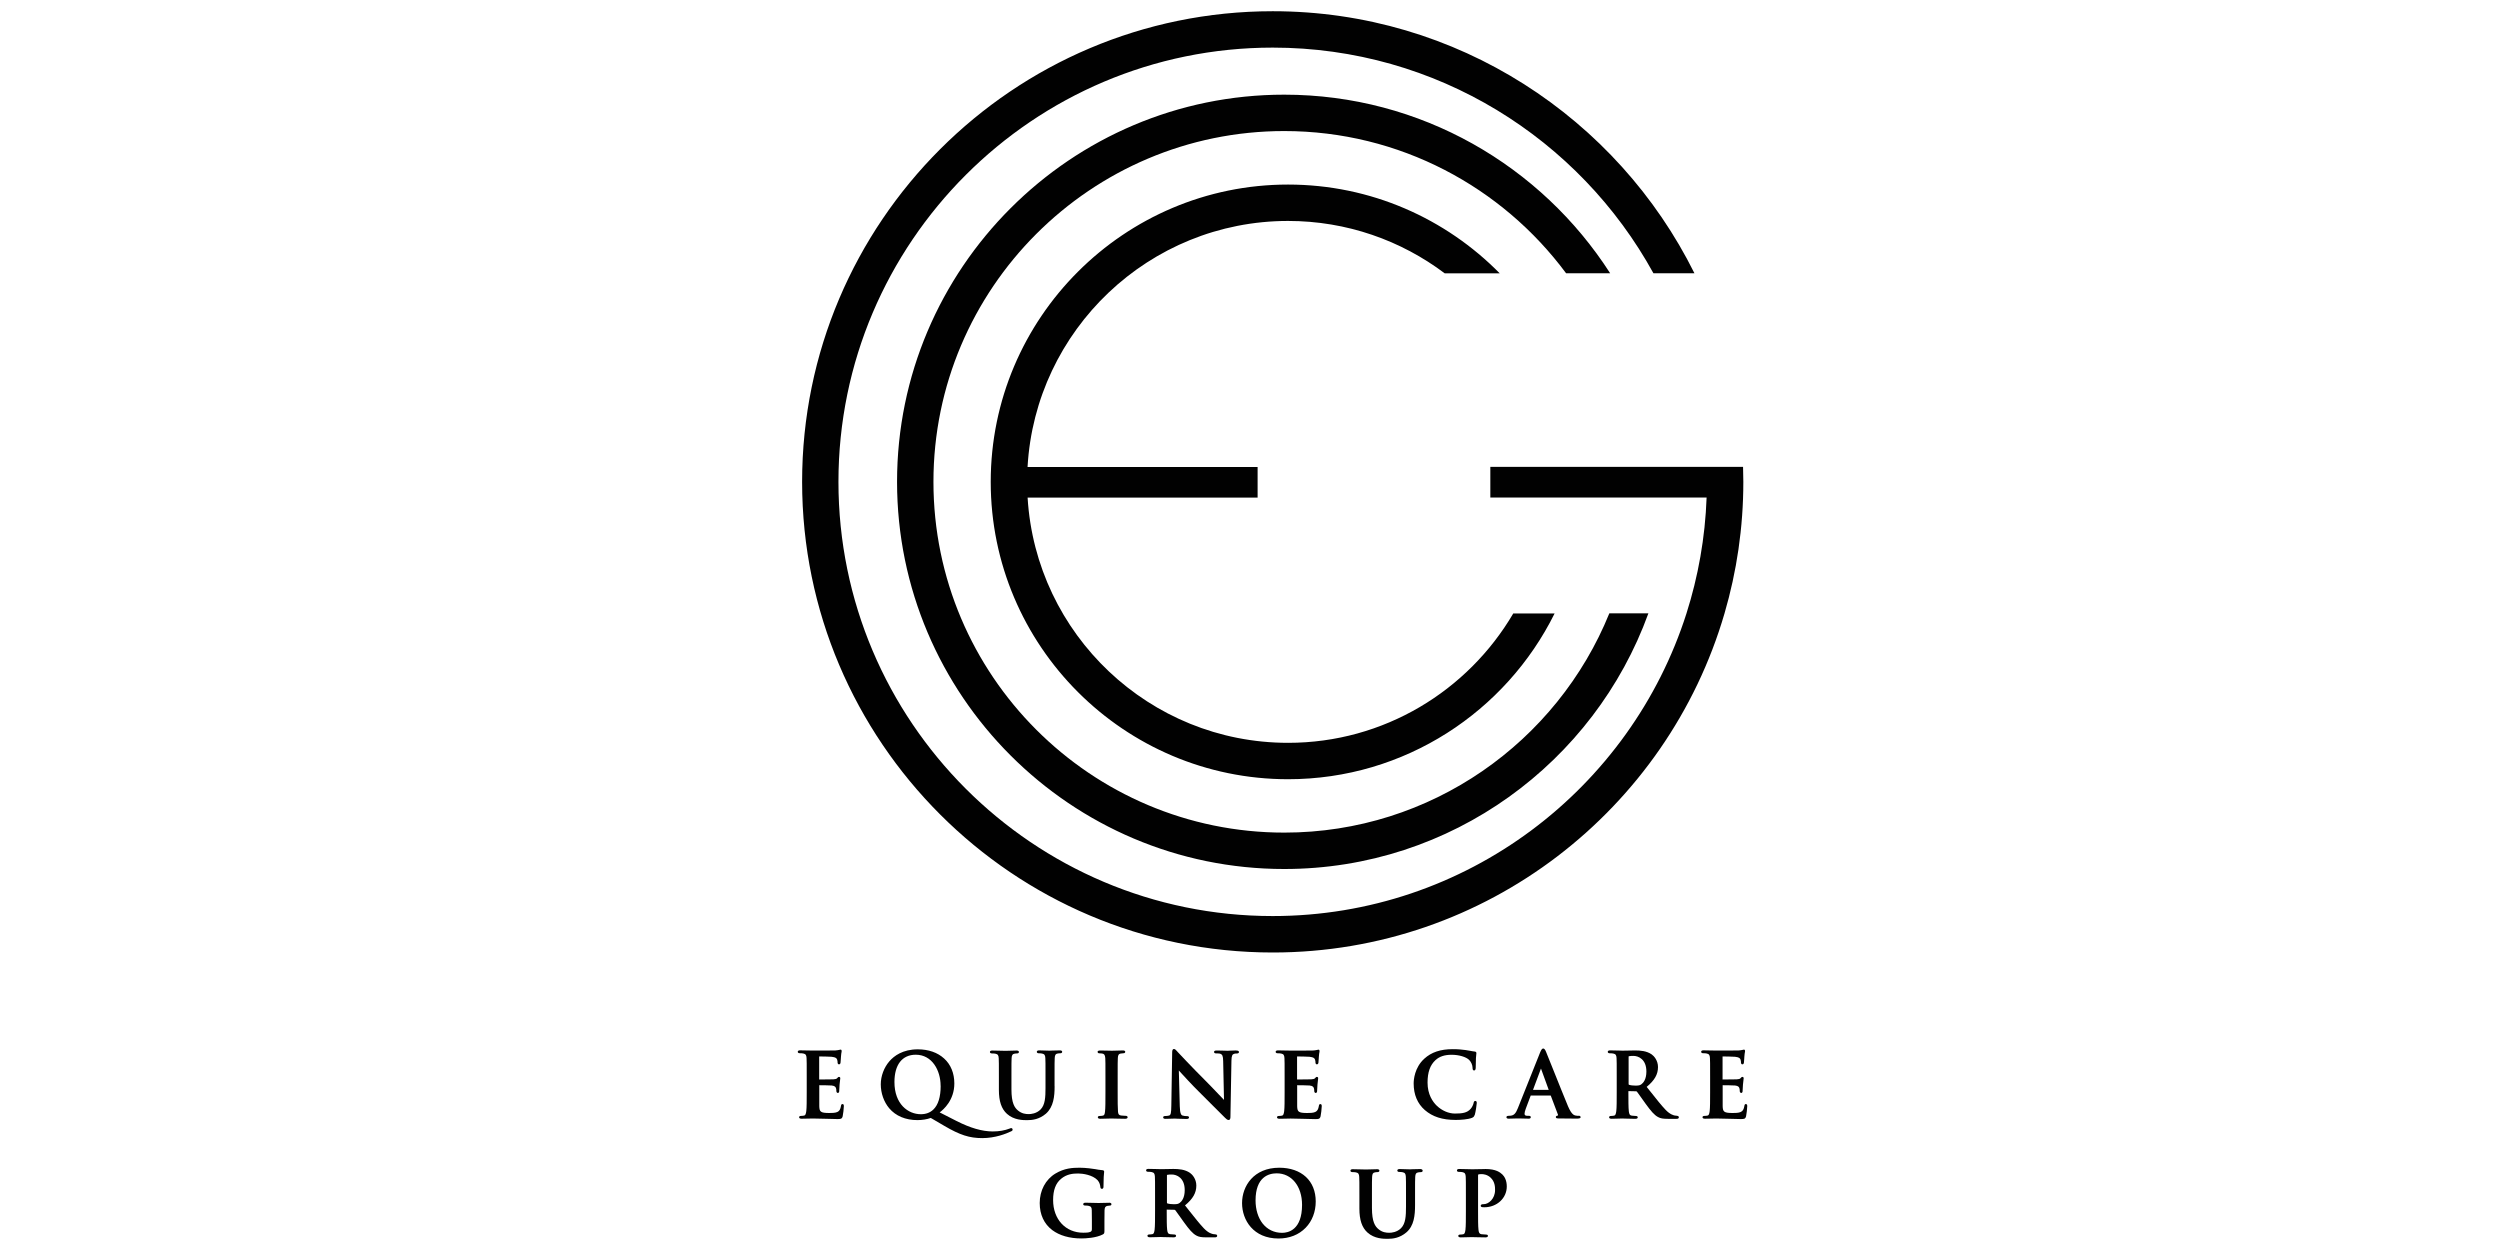
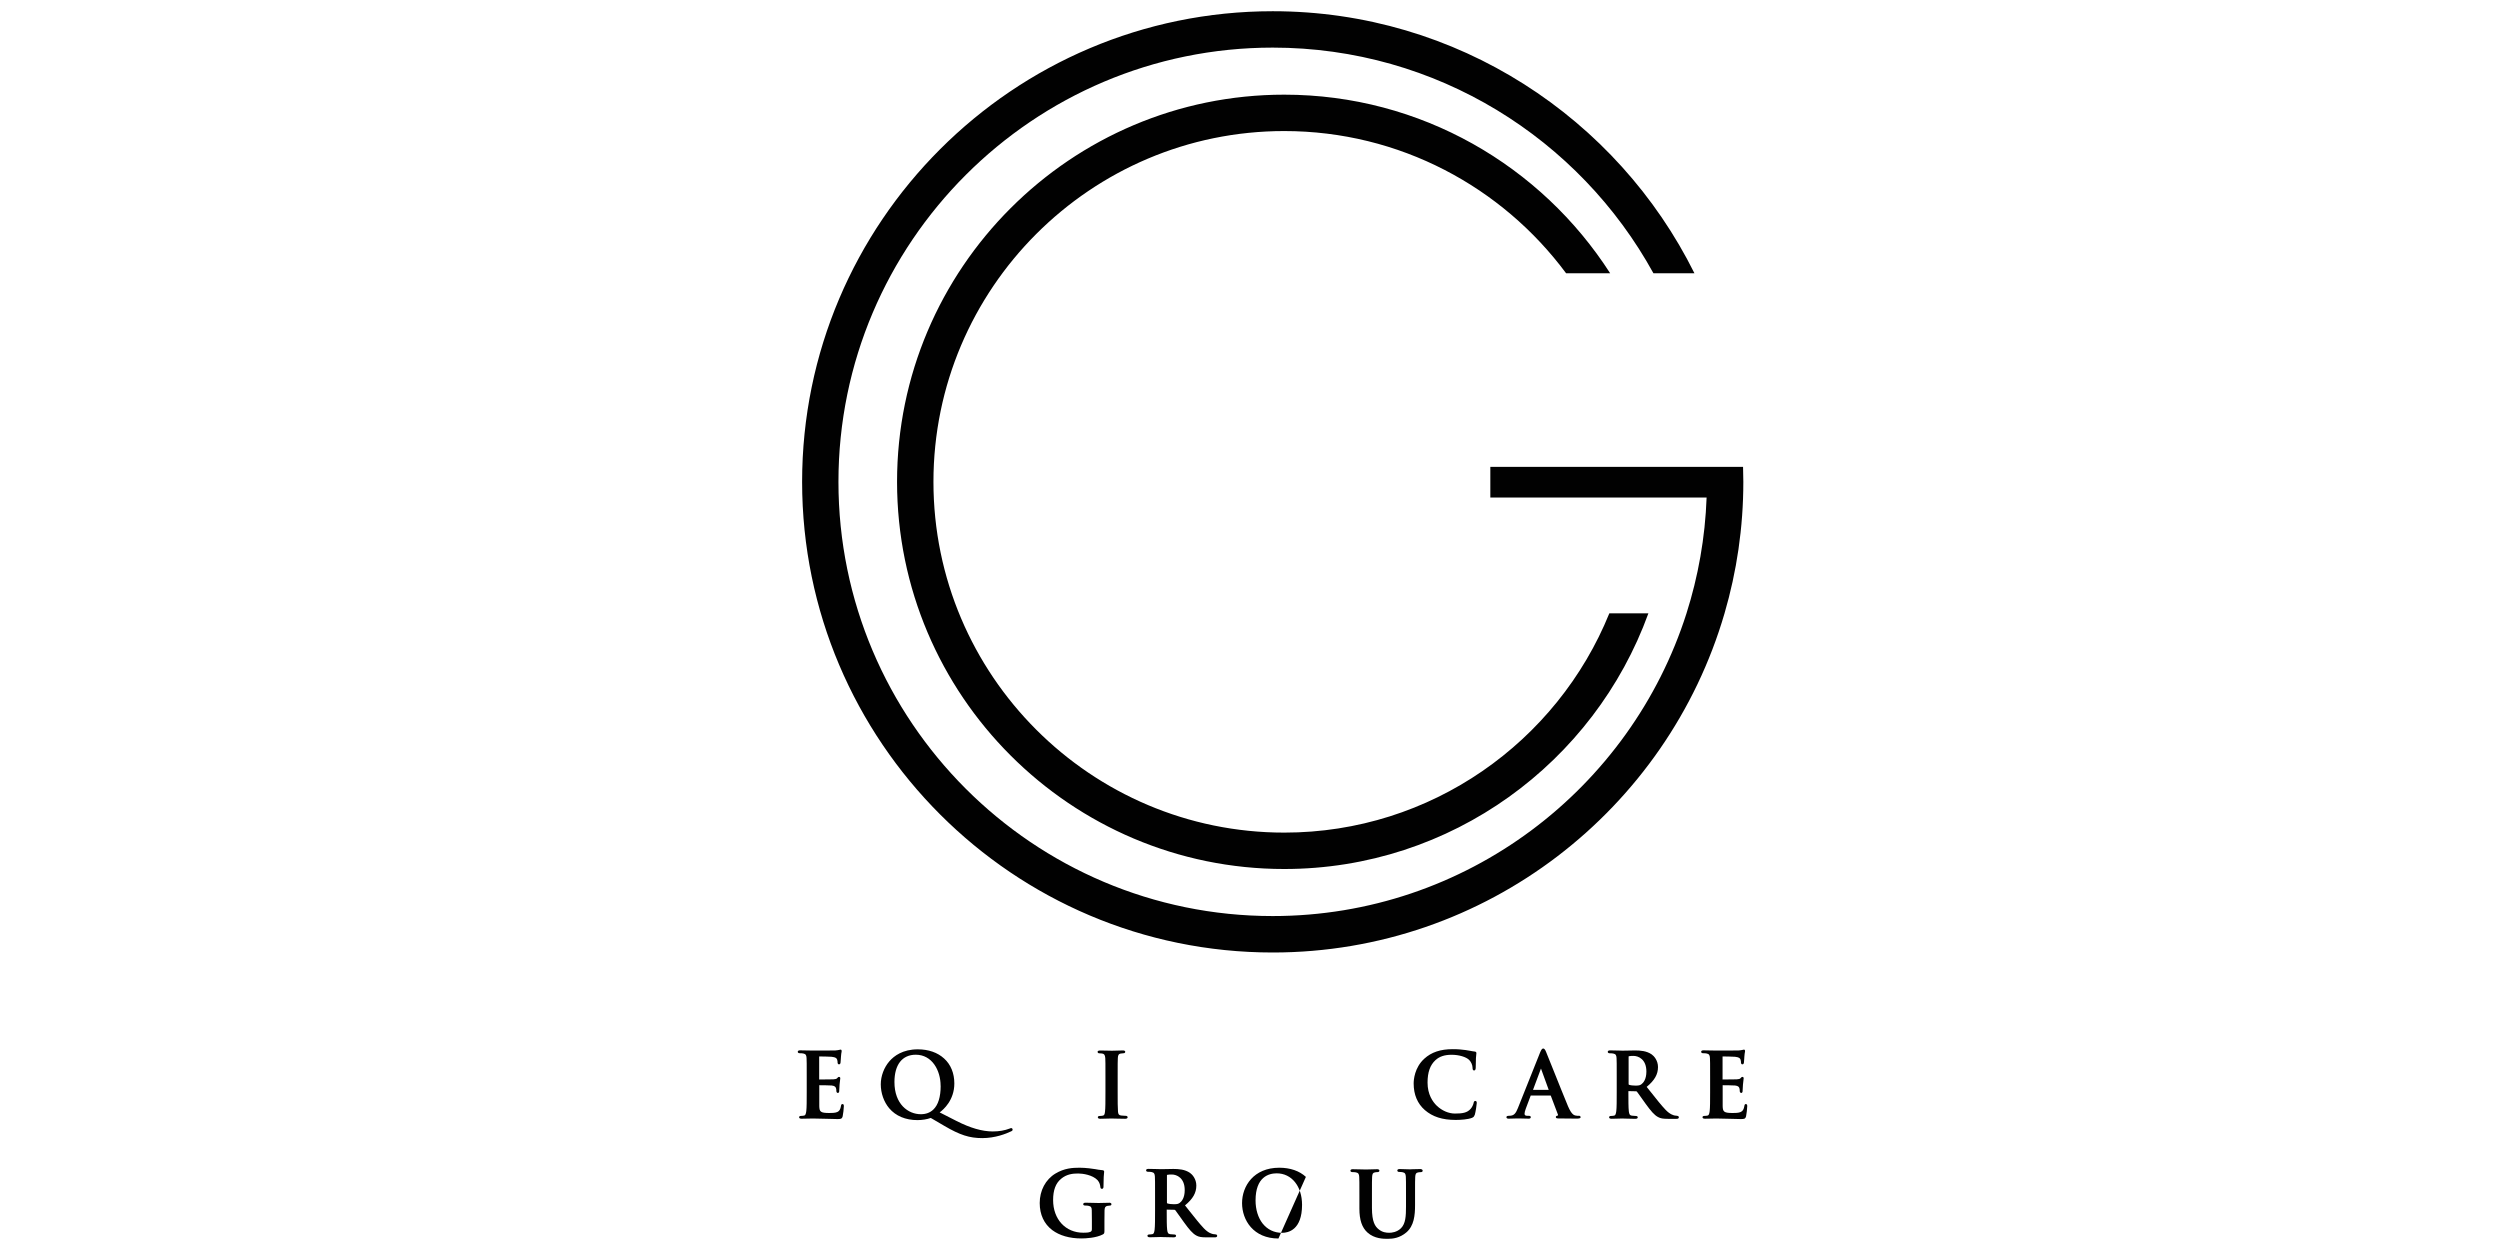
<svg xmlns="http://www.w3.org/2000/svg" id="Laag_1" data-name="Laag 1" viewBox="0 0 450 225">
  <g>
    <path d="M313.75,84.04h-6.56s-8.47,0-8.47,0h-30.46v5.51h38.93c-.26,7.24-1.52,14.24-3.62,20.85-10.05,31.56-39.64,54.49-74.49,54.49-43.1,0-78.16-35.06-78.16-78.16S185.99,8.57,229.09,8.57c29.5,0,55.23,16.43,68.53,40.62h7.38c-13.87-27.92-42.68-47.17-75.91-47.17-46.71,0-84.71,38.01-84.71,84.71s38.01,84.72,84.71,84.72c38.49,0,71.05-25.82,81.32-61.03,2.2-7.52,3.39-15.46,3.39-23.68,0-.9-.02-1.8-.05-2.69Z" fill="#010101" />
    <path d="M231.16,149.87c-34.82,0-63.14-28.33-63.14-63.14s28.33-63.14,63.14-63.14c20.77,0,39.23,10.08,50.74,25.6h7.93c-12.4-19.32-34.06-32.15-58.67-32.15-38.42,0-69.69,31.27-69.69,69.69s31.27,69.69,69.69,69.69c30.12,0,55.83-19.21,65.55-46.02h-7.03c-9.38,23.12-32.08,39.47-58.52,39.47Z" fill="#010101" />
-     <path d="M231.85,133.71c-24.95,0-45.41-19.55-46.88-44.14h41.4v-5.51h-41.41c1.39-24.66,21.89-44.29,46.89-44.29,10.57,0,20.34,3.51,28.2,9.43h9.9c-9.71-9.86-23.2-15.98-38.1-15.98-29.51,0-53.52,24.01-53.52,53.52s24.01,53.52,53.52,53.52c21.02,0,39.23-12.18,47.98-29.84h-7.44c-8.16,13.91-23.27,23.29-40.54,23.29Z" fill="#010101" />
  </g>
  <g>
    <path d="M151.67,198.72c-.23,0-.27.2-.29.34-.11.63-.28.92-.66,1.1-.39.18-1.05.18-1.45.18-1.6,0-1.77-.24-1.8-1.23,0-.33,0-1.15,0-1.81v-1.96c.46,0,1.95.02,2.23.05.6.06.74.3.79.53.04.15.05.24.05.35,0,.03,0,.06,0,.09,0,.14.07.37.26.37.26,0,.26-.29.26-.42,0-.06.02-.29.03-.51.02-.2.03-.4.03-.55.05-.53.08-.83.11-.99.02-.09.02-.14.02-.18,0-.14-.09-.24-.23-.24-.13,0-.21.09-.32.22l-.02.02c-.11.13-.34.18-.69.2-.24.02-1.14.03-2.54.03v-4.15c.37,0,1.99.03,2.25.06.76.09.88.26.98.5.07.18.08.41.08.46,0,.11,0,.4.26.4.1,0,.23-.05.27-.27.02-.13.05-.46.06-.74,0-.14.02-.27.02-.33.03-.49.08-.73.11-.88.02-.08.02-.12.02-.17,0-.24-.14-.26-.21-.26s-.14.02-.19.04c-.03,0-.06.02-.09.02-.14.04-.45.07-.66.09-.27.02-2.87.02-3.99.02-.43,0-.83-.02-1.22-.02-.37-.02-.72-.02-1.08-.02-.15,0-.46,0-.46.26s.29.26.39.26c.24,0,.49.02.6.05.43.09.56.27.59.81.03.51.03.95.03,3.38v2.81c0,1.46,0,2.72-.08,3.38-.07.48-.14.73-.37.79-.18.04-.37.06-.55.06-.3,0-.37.13-.37.24,0,.12.08.27.43.27s.72-.02,1.07-.02c.33-.02.63-.02.95-.02.82,0,1.59.02,2.33.05.72.02,1.39.05,2.08.05.61,0,.84,0,.98-.5.08-.33.21-1.43.21-1.8,0-.15,0-.4-.24-.4Z" fill="#010101" />
    <path d="M182.02,203.05c-.06,0-.12.02-.19.05-.03.02-.05.02-.09.04-.88.34-1.9.52-3.04.52-1.91,0-4.04-.62-6.52-1.88l-3.04-1.55c.69-.5,2.64-2.2,2.64-5.2,0-1.84-.63-3.41-1.84-4.5-1.18-1.08-2.82-1.65-4.74-1.65-2.69,0-4.26,1.17-5.11,2.15-.97,1.12-1.55,2.67-1.55,4.14,0,1.61.56,3.18,1.52,4.32,1.18,1.39,2.94,2.13,5.08,2.13.82,0,1.73-.14,2.4-.39l2.46,1.44c2.78,1.63,4.5,2.19,6.81,2.19s4.26-.77,5.2-1.22c.09-.04.26-.11.26-.3,0-.17-.11-.28-.25-.28ZM169.32,195.45c0,2-.45,3.45-1.33,4.28-.58.55-1.33.83-2.24.83-2.29,0-4.75-1.81-4.75-5.79,0-3.13,1.4-4.92,3.84-4.92,2.93,0,4.47,2.81,4.47,5.59Z" fill="#010101" />
-     <path d="M189.82,195.53v-1.71c0-2.43,0-2.87.03-3.38.03-.54.15-.74.5-.8.19-.03.27-.05.44-.05.11,0,.4,0,.4-.26s-.31-.26-.45-.26c-.4,0-.96.02-1.36.03-.22,0-.39.02-.46.02h-.05c-.89-.04-1.46-.05-1.79-.05-.14,0-.45,0-.45.26s.29.26.39.26c.18,0,.43.02.55.05.43.09.56.27.59.81.03.51.03.95.03,3.38v2c0,1.69-.07,3.05-.89,3.88-.75.75-1.73.83-2.12.83-.57,0-1.25-.08-1.92-.63-.63-.51-1.2-1.33-1.2-3.83v-2.23c0-2.43,0-2.87.03-3.38.03-.54.15-.74.5-.8.19-.03.27-.05.44-.05.24,0,.37-.08.37-.26,0-.26-.31-.26-.46-.26-.32,0-.77.02-1.17.03-.32,0-.63.02-.79.02-.21,0-.5,0-.85-.02-.46-.02-1-.03-1.48-.03-.15,0-.46,0-.46.26s.29.26.39.26c.24,0,.49.02.6.05.43.09.56.27.59.81.03.51.03.95.03,3.38v2.33c0,2.04.46,3.41,1.46,4.31,1.25,1.13,2.91,1.13,3.62,1.13.95,0,2.18-.14,3.39-1.17,1.37-1.22,1.56-3.09,1.56-4.93Z" fill="#010101" />
    <path d="M202.58,200.85c-.24,0-.58-.03-.8-.06-.4-.05-.5-.27-.54-.68-.06-.68-.06-1.92-.06-3.48v-2.81c0-2.43,0-2.87.03-3.38.03-.54.15-.74.5-.8.18-.03.3-.05.46-.05.24,0,.37-.09.37-.27,0-.24-.33-.24-.45-.24-.34,0-.78.02-1.17.03-.31,0-.6.02-.78.02-.21,0-.55,0-.9-.02-.42-.02-.85-.02-1.17-.02-.16,0-.5,0-.5.24,0,.18.12.27.37.27.21,0,.4.02.55.06.21.05.42.18.46.79.03.51.03.95.03,3.38v2.81c0,1.56,0,2.81-.08,3.47-.05.47-.14.65-.37.7-.18.04-.37.06-.55.06-.3,0-.37.13-.37.24,0,.12.08.27.43.27s.85-.02,1.27-.03c.32,0,.59-.02.75-.02s.42,0,.73.02c.5.02,1.11.03,1.76.03.39,0,.42-.21.42-.27,0-.09-.05-.27-.38-.27Z" fill="#010101" />
-     <path d="M222.55,189.08c-.53,0-.98.02-1.27.04-.13,0-.24.02-.29.02-.13,0-.32,0-.56-.02-.38-.02-.86-.03-1.37-.03-.2,0-.53,0-.53.26,0,.17.12.26.37.26.21,0,.59,0,.8.08.3.13.46.36.47,1.33l.15,6.96c-.22-.23-.58-.6-.98-1.02-.79-.83-1.78-1.87-2.41-2.49-2.42-2.41-4.92-5.09-4.95-5.12-.05-.06-.11-.11-.14-.16-.19-.21-.34-.37-.53-.37-.32,0-.32.47-.32.66,0,.69-.02,1.58-.04,2.58-.03,2.06-.07,4.59-.11,6.87-.02,1.43-.09,1.77-.41,1.87-.23.07-.53.08-.69.08-.3,0-.37.13-.37.24,0,.27.3.27.46.27.59,0,1.14-.02,1.46-.04.13,0,.23,0,.27,0,.11,0,.25,0,.44.02.37.02.86.04,1.54.04.13,0,.48,0,.48-.27,0-.24-.29-.24-.39-.24-.23,0-.53-.02-.79-.11-.21-.07-.45-.33-.48-1.67l-.17-6.44s.09.1.14.16c.69.75,2.11,2.32,3.5,3.69.68.67,1.41,1.41,2.12,2.12,1.02,1.03,1.99,2,2.58,2.57.2.2.4.38.63.38.32,0,.32-.43.32-.61.03-1.68.06-3.38.09-5.03.03-1.65.05-3.35.09-5.03.02-.95.17-1.15.5-1.25.18-.05.29-.05.45-.05.35,0,.4-.16.4-.26,0-.27-.32-.27-.49-.27Z" fill="#010101" />
-     <path d="M237.69,198.72c-.23,0-.27.2-.29.34-.11.63-.28.92-.66,1.1-.39.18-1.05.18-1.45.18-1.6,0-1.77-.24-1.8-1.23,0-.33,0-1.15,0-1.81v-1.96c.46,0,1.95.02,2.23.05.6.06.74.3.79.53.04.15.05.24.05.35,0,.03,0,.06,0,.09,0,.18.09.37.26.37.26,0,.26-.29.26-.42,0-.06.02-.29.03-.52.02-.2.02-.4.03-.54.05-.53.08-.83.11-.99.02-.09.02-.14.02-.18,0-.14-.09-.24-.23-.24-.13,0-.21.09-.32.22l-.02.02c-.11.13-.34.18-.69.2-.24.02-1.14.03-2.54.03v-4.15c.37,0,1.99.03,2.25.06.76.09.88.26.98.5.07.18.08.41.08.46,0,.11,0,.4.26.4.1,0,.23-.05.27-.27.02-.13.05-.46.06-.73,0-.14.02-.27.02-.33.03-.49.08-.73.11-.88.02-.08.02-.12.02-.17,0-.24-.14-.26-.21-.26s-.14.02-.19.04c-.03,0-.06.02-.09.02-.14.04-.45.07-.66.09-.27.02-2.87.02-3.99.02-.43,0-.83-.02-1.22-.02-.37-.02-.72-.02-1.08-.02-.15,0-.46,0-.46.26s.29.26.39.26c.24,0,.49.02.6.05.43.09.56.27.59.81.03.51.03.95.03,3.38v2.81c0,1.46,0,2.72-.08,3.38-.07.48-.14.73-.37.79-.18.04-.37.06-.55.06-.3,0-.37.13-.37.24,0,.12.08.27.43.27s.72-.02,1.07-.02c.33-.02.63-.02.95-.02.82,0,1.59.02,2.33.05.72.02,1.39.05,2.08.05.61,0,.84,0,.98-.5.08-.33.21-1.43.21-1.8,0-.16,0-.4-.24-.4Z" fill="#010101" />
    <path d="M265.46,200.68c.16-.54.36-1.94.36-2.16,0-.32-.18-.35-.26-.35-.24,0-.28.2-.32.41-.06.27-.26.72-.52,1.01-.63.72-1.48.85-2.84.85-1.12,0-2.32-.52-3.24-1.39-.76-.73-1.68-2.05-1.68-4.18,0-1.87.46-3.16,1.43-4.05.73-.66,1.63-.96,2.92-.96s2.61.38,3.16.95c.35.37.57.88.59,1.39,0,.13,0,.48.27.48s.29-.3.3-.49c.02-.17.02-.48.02-.82,0-.32,0-.66.02-.91.02-.34.05-.53.06-.67.02-.09.02-.16.02-.21,0-.12-.03-.28-.3-.3-.24-.02-.52-.08-.81-.13-.27-.05-.54-.1-.83-.14-.7-.09-1.31-.16-2.32-.16-2.21,0-3.84.55-5.12,1.72-1.77,1.62-1.91,3.82-1.91,4.46,0,2,.68,3.62,2.02,4.79h0c1.39,1.2,3.15,1.77,5.55,1.77.95,0,2.23-.1,2.91-.37.31-.13.4-.24.5-.54Z" fill="#010101" />
    <path d="M284.21,200.85c-.15,0-.4,0-.64-.06-.22-.05-.69-.16-1.33-1.67-.57-1.36-1.65-4.06-2.52-6.23-.69-1.72-1.27-3.2-1.44-3.58-.15-.36-.3-.58-.5-.58-.22,0-.35.23-.56.71l-4,10.02c-.34.84-.63,1.28-1.27,1.36-.12.02-.31.03-.45.03-.3,0-.34.17-.34.24,0,.27.29.27.42.27.57,0,1.15-.02,1.53-.04.17,0,.3,0,.35,0,.24,0,.54.02.83.02.3.02.6.02.86.02.1,0,.39,0,.39-.27,0-.24-.24-.24-.35-.24h-.24c-.46,0-.53-.18-.53-.38,0-.17.07-.53.23-.93l.86-2.29s.02-.05.02-.05h3.57s.04,0,.05.04l1.28,3.38c.02.05.02.11,0,.14s-.05.05-.07.06c-.26.03-.31.15-.31.26,0,.21.21.23.48.24,1.28.03,2.58.03,3.13.03s.85-.02.85-.27c-.02-.1-.06-.25-.34-.25ZM277.38,192.35l1.39,3.83h-2.83l1.43-3.83Z" fill="#010101" />
    <path d="M301.93,200.85c-.11,0-.25-.02-.43-.05h-.02c-.23-.05-.85-.17-1.69-1.05-.77-.81-1.64-1.91-2.73-3.29-.21-.27-.43-.54-.66-.82,1.43-1.18,2.04-2.26,2.04-3.57,0-1.2-.74-2.01-1.14-2.28-.91-.63-2.03-.71-3-.71-.24,0-.65,0-1.08.02-.44.02-.89.02-1.17.02-.13,0-.35,0-.64-.02-.46-.02-1.03-.03-1.55-.03-.15,0-.46,0-.46.26s.29.26.39.26c.24,0,.49.02.6.05.43.09.56.27.59.81.03.51.03.95.03,3.38v2.81c0,1.46,0,2.72-.08,3.38-.07.48-.14.73-.37.79-.18.04-.37.06-.55.06-.3,0-.37.13-.37.24,0,.12.08.27.43.27.38,0,.89-.02,1.3-.03.28,0,.53-.02.65-.02.08,0,.27,0,.51.02.49.02,1.22.04,1.83.04.36,0,.43-.15.43-.27,0-.11-.08-.24-.3-.24-.18,0-.53-.03-.77-.06-.38-.05-.47-.3-.53-.78-.08-.66-.08-1.93-.08-3.4v-.24h0l1.34.03c.11,0,.15.02.2.07.11.14.41.56.75,1.04.26.37.55.78.82,1.15.94,1.29,1.54,2.01,2.23,2.38.44.24.88.32,1.76.32h1.56c.11,0,.42,0,.42-.27,0-.13-.08-.26-.3-.26ZM296.35,192.86c0,1.43-.56,2.06-.89,2.3-.27.19-.44.25-1.07.25-.44,0-.88-.05-1.17-.15-.05-.02-.07-.03-.07-.18v-4.85c0-.1.02-.1.06-.11.18-.05.55-.06.82-.06.86,0,2.32.59,2.32,2.81Z" fill="#010101" />
    <path d="M314.28,198.72c-.23,0-.27.2-.29.34-.11.63-.28.92-.66,1.1-.39.18-1.05.18-1.45.18-1.6,0-1.77-.24-1.8-1.23,0-.33,0-1.15,0-1.81v-1.96c.46,0,1.95.02,2.23.05.6.06.74.3.79.53.04.15.05.24.05.35,0,.03,0,.06,0,.09,0,.14.07.37.26.37.26,0,.26-.29.26-.42,0-.06.02-.29.03-.51.02-.2.03-.41.03-.55.05-.53.08-.83.11-.99.02-.09.02-.14.02-.18,0-.14-.09-.24-.23-.24-.13,0-.21.09-.32.22l-.02.02c-.11.13-.34.18-.69.2-.24.02-1.14.03-2.54.03v-4.15c.37,0,1.99.03,2.25.06.76.09.88.26.98.5.07.18.08.41.08.46,0,.11,0,.4.26.4.1,0,.23-.05.27-.27.02-.13.05-.46.06-.74,0-.14.02-.27.02-.33.03-.49.08-.73.11-.88.02-.08.02-.12.02-.17,0-.24-.14-.26-.21-.26s-.14.02-.19.04c-.03,0-.06.02-.09.02-.14.04-.45.07-.66.09-.27.02-2.87.02-3.99.02-.43,0-.83-.02-1.22-.02-.37-.02-.72-.02-1.08-.02-.15,0-.46,0-.46.26s.29.26.39.26c.24,0,.49.02.6.05.43.09.56.27.59.81.03.51.03.95.03,3.38v2.81c0,1.46,0,2.72-.08,3.38-.07.48-.14.73-.37.79-.18.04-.37.06-.55.06-.3,0-.37.13-.37.24,0,.12.08.27.43.27s.72-.02,1.07-.02c.33-.02.63-.02.95-.02.82,0,1.59.02,2.33.05.72.02,1.39.05,2.08.05.61,0,.84,0,.98-.5.08-.33.21-1.43.21-1.8,0-.15,0-.4-.24-.4Z" fill="#010101" />
    <path d="M199.61,216.5c-.27,0-.63.02-.97.02-.34.02-.66.02-.9.02-.21,0-.5,0-.85-.02-.46-.02-.98-.03-1.46-.03-.14,0-.45,0-.45.27,0,.09.05.24.35.24.24,0,.49.02.6.05.45.09.58.27.59.8.02.48.02,1.1.02,1.88v1.5c0,.27-.07.4-.24.49-.36.17-.91.17-1.31.17-3.2,0-5.43-2.42-5.43-5.88,0-1.77.46-3.02,1.43-3.82,1.02-.85,2.09-.96,3.09-.96.81,0,2.58.25,3.48,1.2.4.43.47.95.51,1.26,0,.08.04.3.27.3.29,0,.29-.3.29-.45,0-1.53.07-2.13.1-2.42,0-.08.02-.14.02-.19,0-.19-.1-.29-.34-.3-.39-.02-1-.13-1.24-.18-.35-.07-1.77-.26-2.84-.26-1.26,0-2.74.08-4.35,1.05-1.78,1.07-2.83,3.06-2.83,5.31,0,2.08.79,3.76,2.26,4.87,1.31.98,3.12,1.5,5.22,1.5.75,0,2.64-.07,3.9-.73.24-.14.27-.24.27-.67v-1.75c0-.8,0-1.43.02-1.91.02-.53.15-.73.51-.8.2-.03.3-.05.41-.05.24,0,.32-.12.32-.24,0-.28-.31-.28-.44-.28Z" fill="#010101" />
    <path d="M218.83,222.19c-.11,0-.25-.02-.43-.05h-.02c-.23-.05-.85-.17-1.69-1.05-.77-.81-1.64-1.91-2.73-3.29-.21-.27-.43-.54-.66-.83,1.43-1.18,2.04-2.26,2.04-3.57,0-1.2-.74-2.01-1.14-2.28-.91-.63-2.03-.71-3-.71-.24,0-.65,0-1.08.02-.44.02-.89.02-1.17.02-.13,0-.35,0-.64-.02-.46-.02-1.03-.03-1.55-.03-.15,0-.46,0-.46.26s.29.26.39.26c.24,0,.49.02.6.05.43.09.56.27.59.81.03.51.03.95.03,3.38v2.81c0,1.46,0,2.72-.08,3.38-.07.48-.14.73-.37.79-.18.04-.37.06-.55.06-.3,0-.37.13-.37.24,0,.12.08.27.43.27.38,0,.89-.02,1.3-.03.28,0,.53-.02.65-.02.08,0,.27,0,.51.02.49.02,1.22.04,1.83.04.36,0,.43-.15.43-.27,0-.11-.08-.24-.3-.24-.18,0-.53-.03-.77-.06-.38-.05-.47-.3-.53-.78-.08-.66-.08-1.93-.08-3.4v-.24h0l1.34.03c.11,0,.15.02.2.07.11.14.41.56.75,1.04.26.37.55.78.82,1.15.94,1.29,1.54,2.01,2.23,2.38.44.24.88.32,1.76.32h1.56c.11,0,.42,0,.42-.27,0-.13-.08-.26-.3-.26ZM213.25,214.21c0,1.43-.56,2.06-.89,2.3-.27.19-.44.25-1.07.25-.44,0-.88-.05-1.17-.15-.05-.02-.07-.03-.07-.18v-4.85c0-.1.02-.1.06-.11.18-.05.55-.06.82-.06.86,0,2.32.59,2.32,2.81Z" fill="#010101" />
-     <path d="M235.06,211.84c-1.16-1.07-2.81-1.65-4.79-1.65-4.6,0-6.7,3.3-6.7,6.37s2.05,6.37,6.55,6.37c1.98,0,3.67-.67,4.9-1.94,1.17-1.2,1.81-2.88,1.81-4.72,0-1.84-.62-3.37-1.78-4.44ZM234.37,216.87c0,4.55-2.51,5.04-3.59,5.04-1.43,0-2.64-.59-3.51-1.68-.82-1.05-1.27-2.52-1.27-4.15,0-4.25,2.39-4.88,3.81-4.88,2.68,0,4.56,2.32,4.56,5.67Z" fill="#010101" />
+     <path d="M235.06,211.84c-1.16-1.07-2.81-1.65-4.79-1.65-4.6,0-6.7,3.3-6.7,6.37s2.05,6.37,6.55,6.37ZM234.37,216.87c0,4.55-2.51,5.04-3.59,5.04-1.43,0-2.64-.59-3.51-1.68-.82-1.05-1.27-2.52-1.27-4.15,0-4.25,2.39-4.88,3.81-4.88,2.68,0,4.56,2.32,4.56,5.67Z" fill="#010101" />
    <path d="M255.63,210.43c-.4,0-.96.02-1.36.03-.22,0-.39.02-.46.02h-.05c-.89-.04-1.46-.05-1.79-.05-.14,0-.45,0-.45.26s.29.26.39.26c.18,0,.43.02.55.05.43.09.56.27.59.81.03.51.03.95.03,3.38v2c0,1.69-.07,3.05-.89,3.88-.75.75-1.73.83-2.12.83-.57,0-1.25-.08-1.92-.63-.63-.51-1.2-1.33-1.2-3.83v-2.23c0-2.43,0-2.87.03-3.38.03-.54.15-.74.5-.8.19-.03.27-.05.44-.05.24,0,.37-.08.37-.26,0-.26-.31-.26-.46-.26-.32,0-.77.02-1.17.03-.32,0-.63.02-.79.02-.21,0-.5,0-.85-.02-.46-.02-1-.03-1.48-.03-.15,0-.46,0-.46.26s.29.26.39.26c.24,0,.49.02.6.05.43.09.56.27.59.81.03.51.03.95.03,3.38v2.33c0,2.04.46,3.41,1.46,4.31,1.25,1.13,2.91,1.13,3.62,1.13.95,0,2.18-.14,3.39-1.17,1.36-1.17,1.55-3.04,1.55-4.89v-1.71c0-2.43,0-2.87.03-3.38.03-.54.15-.74.5-.8.19-.03.27-.05.44-.05.11,0,.4,0,.4-.26s-.31-.3-.44-.3Z" fill="#010101" />
-     <path d="M267.32,210.43c-.38,0-.81.02-1.23.02-.4.02-.77.02-1.09.02-.18,0-.47,0-.8-.02-.45-.02-1-.03-1.49-.03-.15,0-.46,0-.46.26s.29.26.39.26c.24,0,.49.02.6.05.43.09.56.27.59.81.03.51.03.95.03,3.38v2.81c0,1.46,0,2.72-.08,3.38-.07.48-.14.73-.37.79-.18.04-.37.06-.55.06-.3,0-.37.13-.37.24,0,.12.08.27.43.27s.85-.02,1.27-.03c.32,0,.59-.02.75-.02s.4,0,.71.02c.5.02,1.11.03,1.76.03.39,0,.42-.21.42-.27,0-.08-.04-.24-.37-.24-.24,0-.58-.03-.8-.06-.38-.05-.47-.3-.53-.76-.08-.68-.08-1.94-.08-3.4v-6.4c0-.13.03-.18.05-.2.11-.04.32-.06.59-.06s.98.06,1.57.59c.85.76.85,1.76.85,2.29,0,1.57-1.18,2.53-2.02,2.53-.21,0-.56,0-.56.29,0,.2.19.24.27.25h.02c.08.02.22.02.36.02,2.26,0,4.04-1.64,4.04-3.74,0-1.14-.43-1.81-.8-2.17-.39-.34-1.06-.98-3.1-.98Z" fill="#010101" />
  </g>
</svg>